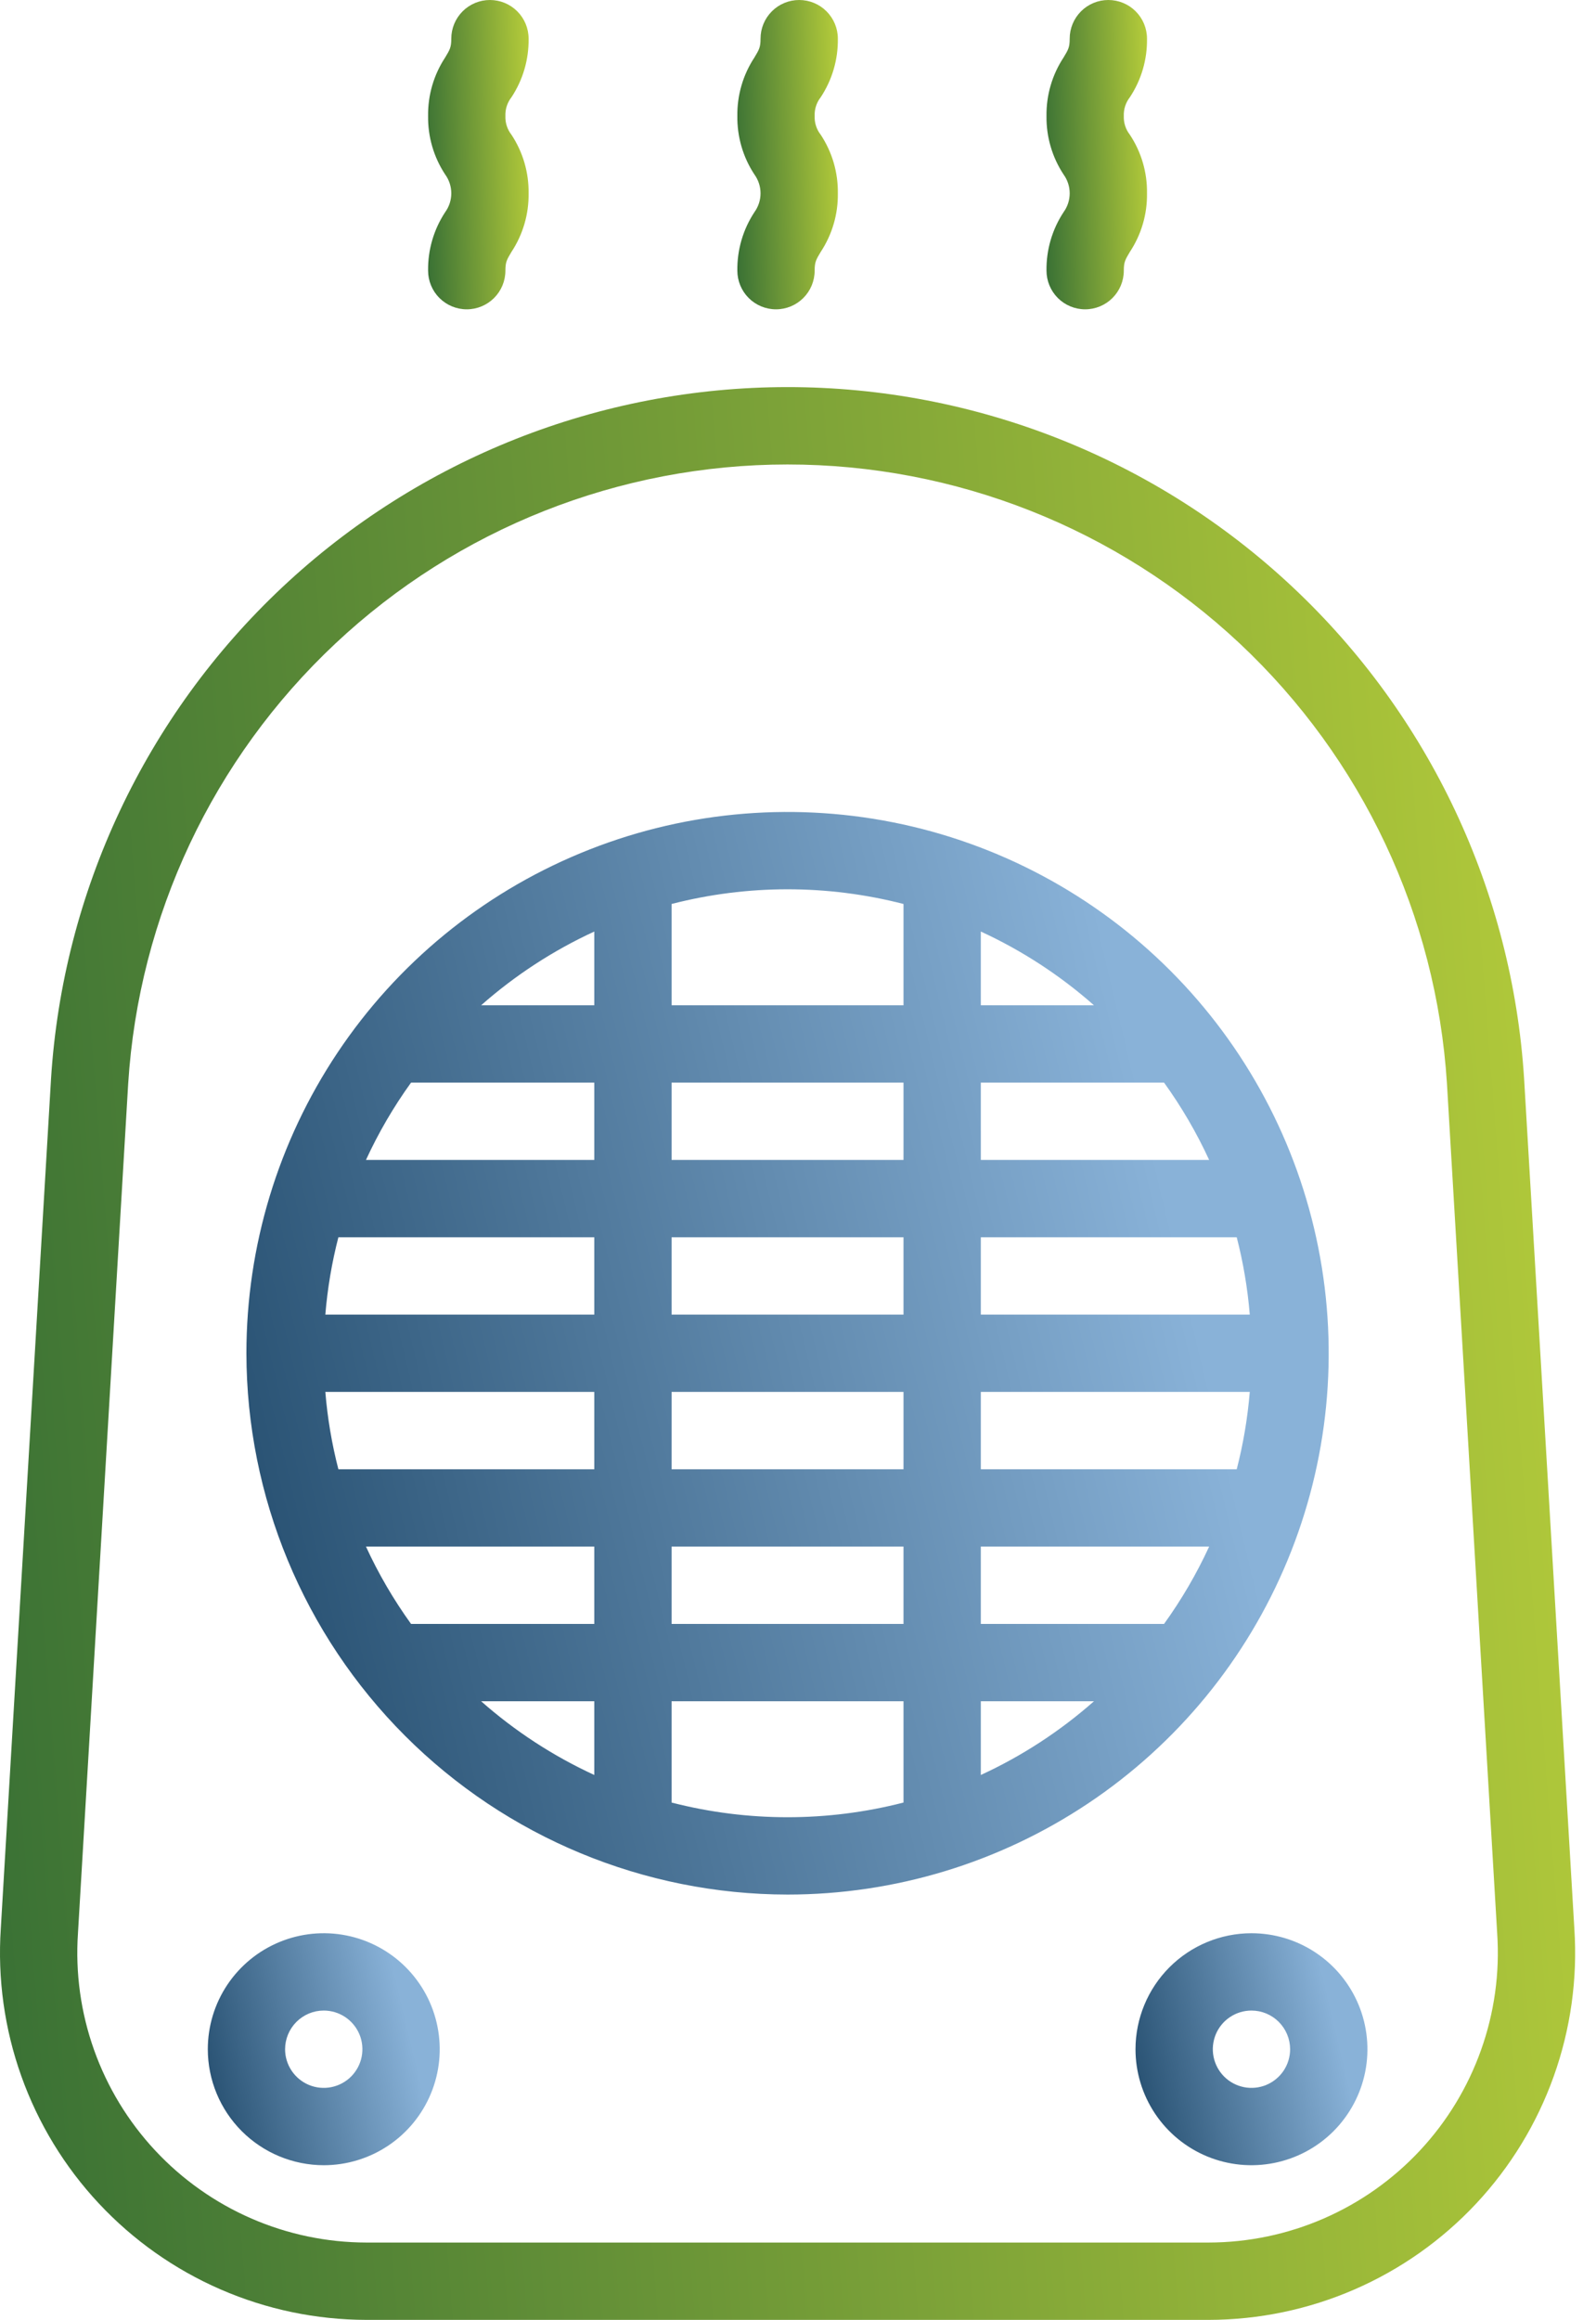
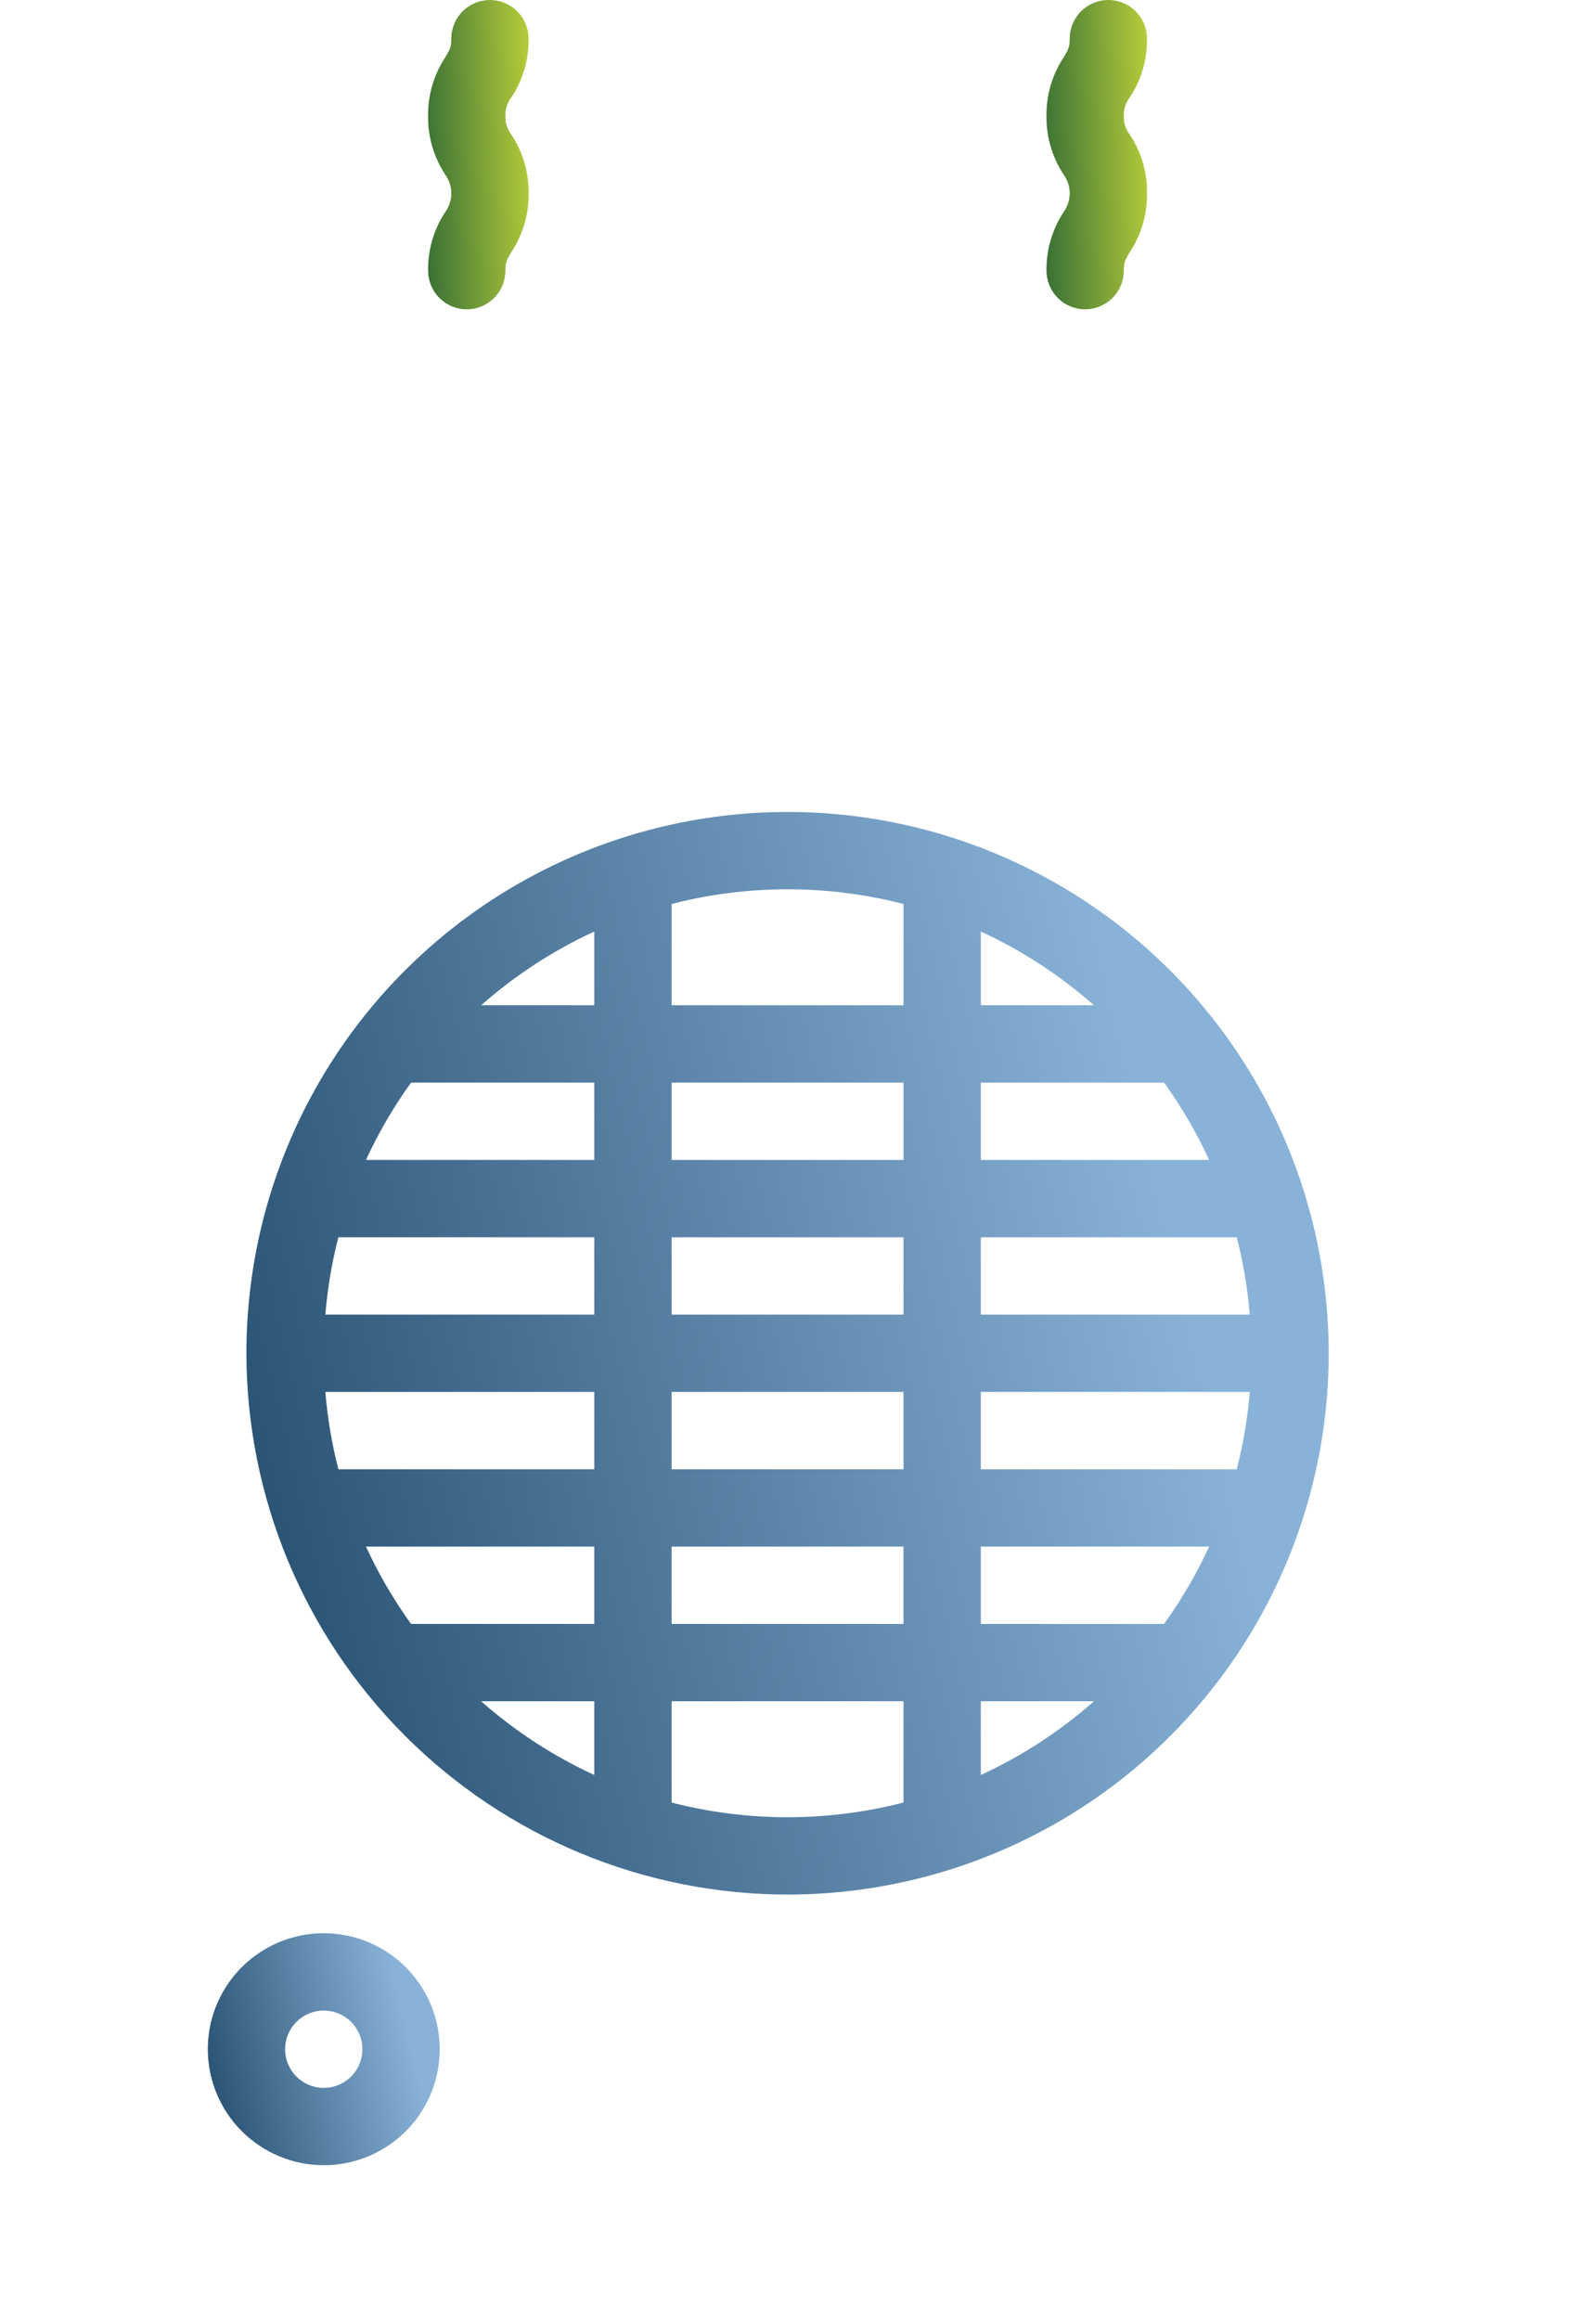
<svg xmlns="http://www.w3.org/2000/svg" width="64" height="93" viewBox="0 0 64 93" fill="none">
-   <path d="M14.694 93H48.469C50.481 92.997 52.471 92.582 54.316 91.78C56.161 90.978 57.822 89.806 59.196 88.337C60.57 86.867 61.628 85.132 62.305 83.237C62.982 81.343 63.264 79.329 63.132 77.322L61.117 43.243C60.641 35.733 57.322 28.685 51.834 23.534C46.347 18.384 39.103 15.517 31.577 15.518C24.051 15.52 16.808 18.388 11.322 23.54C5.836 28.693 2.519 35.741 2.046 43.253L0.032 77.313C-0.101 79.321 0.179 81.335 0.856 83.231C1.532 85.126 2.59 86.863 3.964 88.333C5.339 89.804 7 90.977 8.846 91.779C10.691 92.582 12.682 92.997 14.694 93ZM3.126 77.505L5.14 43.445C5.565 36.721 8.535 30.412 13.446 25.801C18.357 21.189 24.84 18.622 31.577 18.62C38.314 18.619 44.798 21.185 49.711 25.794C54.624 30.404 57.596 36.712 58.023 43.436L60.038 77.514C60.144 79.099 59.923 80.689 59.389 82.185C58.856 83.682 58.022 85.053 56.937 86.214C55.853 87.374 54.542 88.301 53.085 88.935C51.629 89.569 50.057 89.897 48.469 89.9H14.694C13.105 89.897 11.533 89.569 10.076 88.934C8.619 88.299 7.308 87.372 6.223 86.21C5.139 85.048 4.305 83.676 3.772 82.179C3.239 80.681 3.019 79.091 3.126 77.505Z" fill="url(#paint0_linear_11_842)" />
  <path d="M31.581 75.95C35.873 75.95 40.068 74.677 43.637 72.293C47.206 69.909 49.987 66.519 51.629 62.554C53.272 58.589 53.701 54.226 52.864 50.017C52.027 45.807 49.96 41.941 46.925 38.906C43.891 35.871 40.024 33.804 35.815 32.967C31.605 32.13 27.242 32.559 23.277 34.202C19.312 35.844 15.923 38.626 13.538 42.194C11.154 45.763 9.881 49.958 9.881 54.25C9.888 60.003 12.176 65.519 16.244 69.587C20.312 73.655 25.828 75.944 31.581 75.95ZM23.831 71.156C22.183 70.397 20.654 69.401 19.293 68.2H23.831V71.156ZM39.331 37.344C40.98 38.103 42.508 39.099 43.869 40.3H39.331V37.344ZM39.331 43.4H46.679C47.38 44.373 47.986 45.411 48.487 46.5H39.331V43.4ZM39.331 49.6H49.593C49.855 50.617 50.03 51.654 50.116 52.7H39.331V49.6ZM39.331 55.8H50.116C50.03 56.846 49.855 57.883 49.593 58.9H39.331V55.8ZM39.331 62H48.487C47.986 63.089 47.38 64.127 46.679 65.1H39.331V62ZM39.331 68.2H43.869C42.508 69.401 40.98 70.397 39.331 71.156V68.2ZM26.931 36.239C29.981 35.454 33.181 35.454 36.231 36.239V40.3H26.931V36.239ZM26.931 43.4H36.231V46.5H26.931V43.4ZM26.931 49.6H36.231V52.7H26.931V49.6ZM26.931 55.8H36.231V58.9H26.931V55.8ZM26.931 62H36.231V65.1H26.931V62ZM26.931 68.2H36.231V72.261C33.181 73.046 29.981 73.046 26.931 72.261V68.2ZM23.831 37.344V40.3H19.293C20.654 39.099 22.183 38.103 23.831 37.344ZM16.483 43.4H23.831V46.5H14.675C15.176 45.411 15.782 44.373 16.483 43.4ZM13.569 49.6H23.831V52.7H13.046C13.132 51.654 13.307 50.617 13.569 49.6ZM13.046 55.8H23.831V58.9H13.569C13.307 57.883 13.132 56.846 13.046 55.8H13.046ZM23.831 62V65.1H16.483C15.782 64.127 15.176 63.089 14.675 62H23.831Z" fill="url(#paint1_linear_11_842)" />
  <path d="M12.982 86.8C13.902 86.8 14.801 86.527 15.566 86.016C16.331 85.505 16.927 84.779 17.279 83.929C17.631 83.079 17.723 82.144 17.543 81.243C17.364 80.341 16.921 79.512 16.271 78.862C15.62 78.211 14.792 77.768 13.89 77.589C12.988 77.41 12.053 77.502 11.203 77.854C10.353 78.206 9.627 78.802 9.116 79.566C8.605 80.331 8.333 81.23 8.333 82.15C8.334 83.382 8.824 84.564 9.696 85.436C10.568 86.308 11.75 86.798 12.982 86.8ZM12.982 80.6C13.289 80.6 13.589 80.691 13.844 80.861C14.098 81.031 14.297 81.273 14.415 81.556C14.532 81.84 14.562 82.151 14.503 82.452C14.443 82.753 14.295 83.029 14.079 83.246C13.862 83.462 13.586 83.61 13.285 83.67C12.984 83.73 12.673 83.699 12.389 83.582C12.106 83.464 11.864 83.266 11.694 83.011C11.523 82.756 11.432 82.456 11.432 82.15C11.433 81.739 11.596 81.345 11.887 81.054C12.178 80.763 12.572 80.6 12.982 80.6Z" fill="url(#paint2_linear_11_842)" />
-   <path d="M45.534 82.15C45.534 83.069 45.807 83.968 46.318 84.733C46.829 85.498 47.555 86.094 48.404 86.446C49.254 86.798 50.189 86.89 51.091 86.71C51.993 86.531 52.822 86.088 53.472 85.438C54.122 84.787 54.565 83.959 54.745 83.057C54.924 82.155 54.832 81.22 54.48 80.37C54.128 79.52 53.532 78.794 52.767 78.283C52.003 77.772 51.104 77.5 50.184 77.5C48.951 77.501 47.769 77.991 46.897 78.863C46.026 79.735 45.535 80.917 45.534 82.15ZM51.734 82.15C51.734 82.456 51.643 82.756 51.473 83.011C51.302 83.266 51.06 83.464 50.777 83.582C50.494 83.699 50.182 83.73 49.882 83.67C49.581 83.61 49.305 83.462 49.088 83.246C48.871 83.029 48.724 82.753 48.664 82.452C48.604 82.151 48.635 81.84 48.752 81.556C48.869 81.273 49.068 81.031 49.323 80.861C49.578 80.691 49.877 80.6 50.184 80.6C50.595 80.6 50.989 80.763 51.279 81.054C51.57 81.345 51.733 81.739 51.734 82.15Z" fill="url(#paint3_linear_11_842)" />
-   <path d="M29.568 10.85C29.568 11.261 29.731 11.655 30.022 11.946C30.312 12.237 30.707 12.4 31.118 12.4C31.529 12.4 31.923 12.237 32.214 11.946C32.505 11.655 32.668 11.261 32.668 10.85C32.668 10.504 32.724 10.41 32.912 10.097C33.371 9.401 33.61 8.584 33.598 7.75C33.61 6.916 33.371 6.098 32.912 5.403C32.743 5.189 32.657 4.922 32.668 4.65C32.657 4.378 32.743 4.111 32.912 3.897C33.371 3.202 33.61 2.384 33.598 1.55C33.598 1.139 33.434 0.745 33.144 0.454C32.853 0.163 32.459 0 32.048 0C31.637 0 31.242 0.163 30.952 0.454C30.661 0.745 30.498 1.139 30.498 1.55C30.498 1.896 30.441 1.99 30.254 2.302C29.795 2.998 29.556 3.816 29.568 4.65C29.556 5.484 29.795 6.302 30.254 6.997C30.412 7.216 30.498 7.48 30.498 7.75C30.498 8.02 30.412 8.284 30.254 8.503C29.795 9.199 29.556 10.017 29.568 10.85Z" fill="url(#paint4_linear_11_842)" />
  <path d="M17.167 10.85C17.167 11.261 17.33 11.655 17.621 11.946C17.912 12.237 18.306 12.4 18.717 12.4C19.128 12.4 19.522 12.237 19.813 11.946C20.104 11.655 20.267 11.261 20.267 10.85C20.267 10.504 20.323 10.41 20.511 10.097C20.97 9.401 21.209 8.584 21.197 7.75C21.209 6.916 20.97 6.098 20.511 5.403C20.343 5.189 20.256 4.922 20.267 4.65C20.256 4.378 20.343 4.111 20.511 3.897C20.97 3.202 21.209 2.384 21.197 1.55C21.197 1.139 21.034 0.745 20.743 0.454C20.452 0.163 20.058 0 19.647 0C19.236 0 18.842 0.163 18.551 0.454C18.26 0.745 18.097 1.139 18.097 1.55C18.097 1.896 18.04 1.99 17.853 2.302C17.394 2.998 17.155 3.816 17.167 4.65C17.155 5.484 17.394 6.302 17.853 6.997C18.012 7.216 18.097 7.48 18.097 7.75C18.097 8.02 18.012 8.284 17.853 8.503C17.394 9.199 17.155 10.017 17.167 10.85Z" fill="url(#paint5_linear_11_842)" />
  <path d="M41.965 10.85C41.965 11.261 42.129 11.655 42.419 11.946C42.71 12.237 43.104 12.4 43.515 12.4C43.926 12.4 44.321 12.237 44.611 11.946C44.902 11.655 45.065 11.261 45.065 10.85C45.065 10.504 45.122 10.41 45.309 10.097C45.769 9.401 46.008 8.584 45.995 7.75C46.008 6.916 45.769 6.098 45.309 5.403C45.141 5.189 45.054 4.922 45.065 4.65C45.054 4.378 45.141 4.111 45.309 3.897C45.769 3.202 46.008 2.384 45.995 1.55C45.995 1.139 45.832 0.745 45.541 0.454C45.251 0.163 44.856 0 44.445 0C44.034 0 43.64 0.163 43.349 0.454C43.059 0.745 42.895 1.139 42.895 1.55C42.895 1.896 42.839 1.99 42.651 2.302C42.192 2.998 41.953 3.816 41.965 4.65C41.953 5.484 42.192 6.302 42.651 6.997C42.81 7.216 42.895 7.48 42.895 7.75C42.895 8.02 42.81 8.284 42.651 8.503C42.192 9.199 41.953 10.017 41.965 10.85Z" fill="url(#paint6_linear_11_842)" />
  <defs>
    <linearGradient id="paint0_linear_11_842" x1="-11.448" y1="110.936" x2="68.758" y2="104.631" gradientUnits="userSpaceOnUse">
      <stop stop-color="#215F34" />
      <stop offset="1" stop-color="#B4CB3A" />
    </linearGradient>
    <linearGradient id="paint1_linear_11_842" x1="55.089" y1="32.55" x2="-1.85" y2="46.112" gradientUnits="userSpaceOnUse">
      <stop offset="0.199" stop-color="#89B2D8" />
      <stop offset="0.997" stop-color="#153E5E" />
    </linearGradient>
    <linearGradient id="paint2_linear_11_842" x1="18.02" y1="77.5" x2="5.819" y2="80.406" gradientUnits="userSpaceOnUse">
      <stop offset="0.199" stop-color="#89B2D8" />
      <stop offset="0.997" stop-color="#153E5E" />
    </linearGradient>
    <linearGradient id="paint3_linear_11_842" x1="55.221" y1="77.5" x2="43.02" y2="80.406" gradientUnits="userSpaceOnUse">
      <stop offset="0.199" stop-color="#89B2D8" />
      <stop offset="0.997" stop-color="#153E5E" />
    </linearGradient>
    <linearGradient id="paint4_linear_11_842" x1="28.837" y1="15.27" x2="33.982" y2="15.109" gradientUnits="userSpaceOnUse">
      <stop stop-color="#215F34" />
      <stop offset="1" stop-color="#B4CB3A" />
    </linearGradient>
    <linearGradient id="paint5_linear_11_842" x1="16.436" y1="15.27" x2="21.581" y2="15.109" gradientUnits="userSpaceOnUse">
      <stop stop-color="#215F34" />
      <stop offset="1" stop-color="#B4CB3A" />
    </linearGradient>
    <linearGradient id="paint6_linear_11_842" x1="41.234" y1="15.27" x2="46.379" y2="15.109" gradientUnits="userSpaceOnUse">
      <stop stop-color="#215F34" />
      <stop offset="1" stop-color="#B4CB3A" />
    </linearGradient>
  </defs>
</svg>